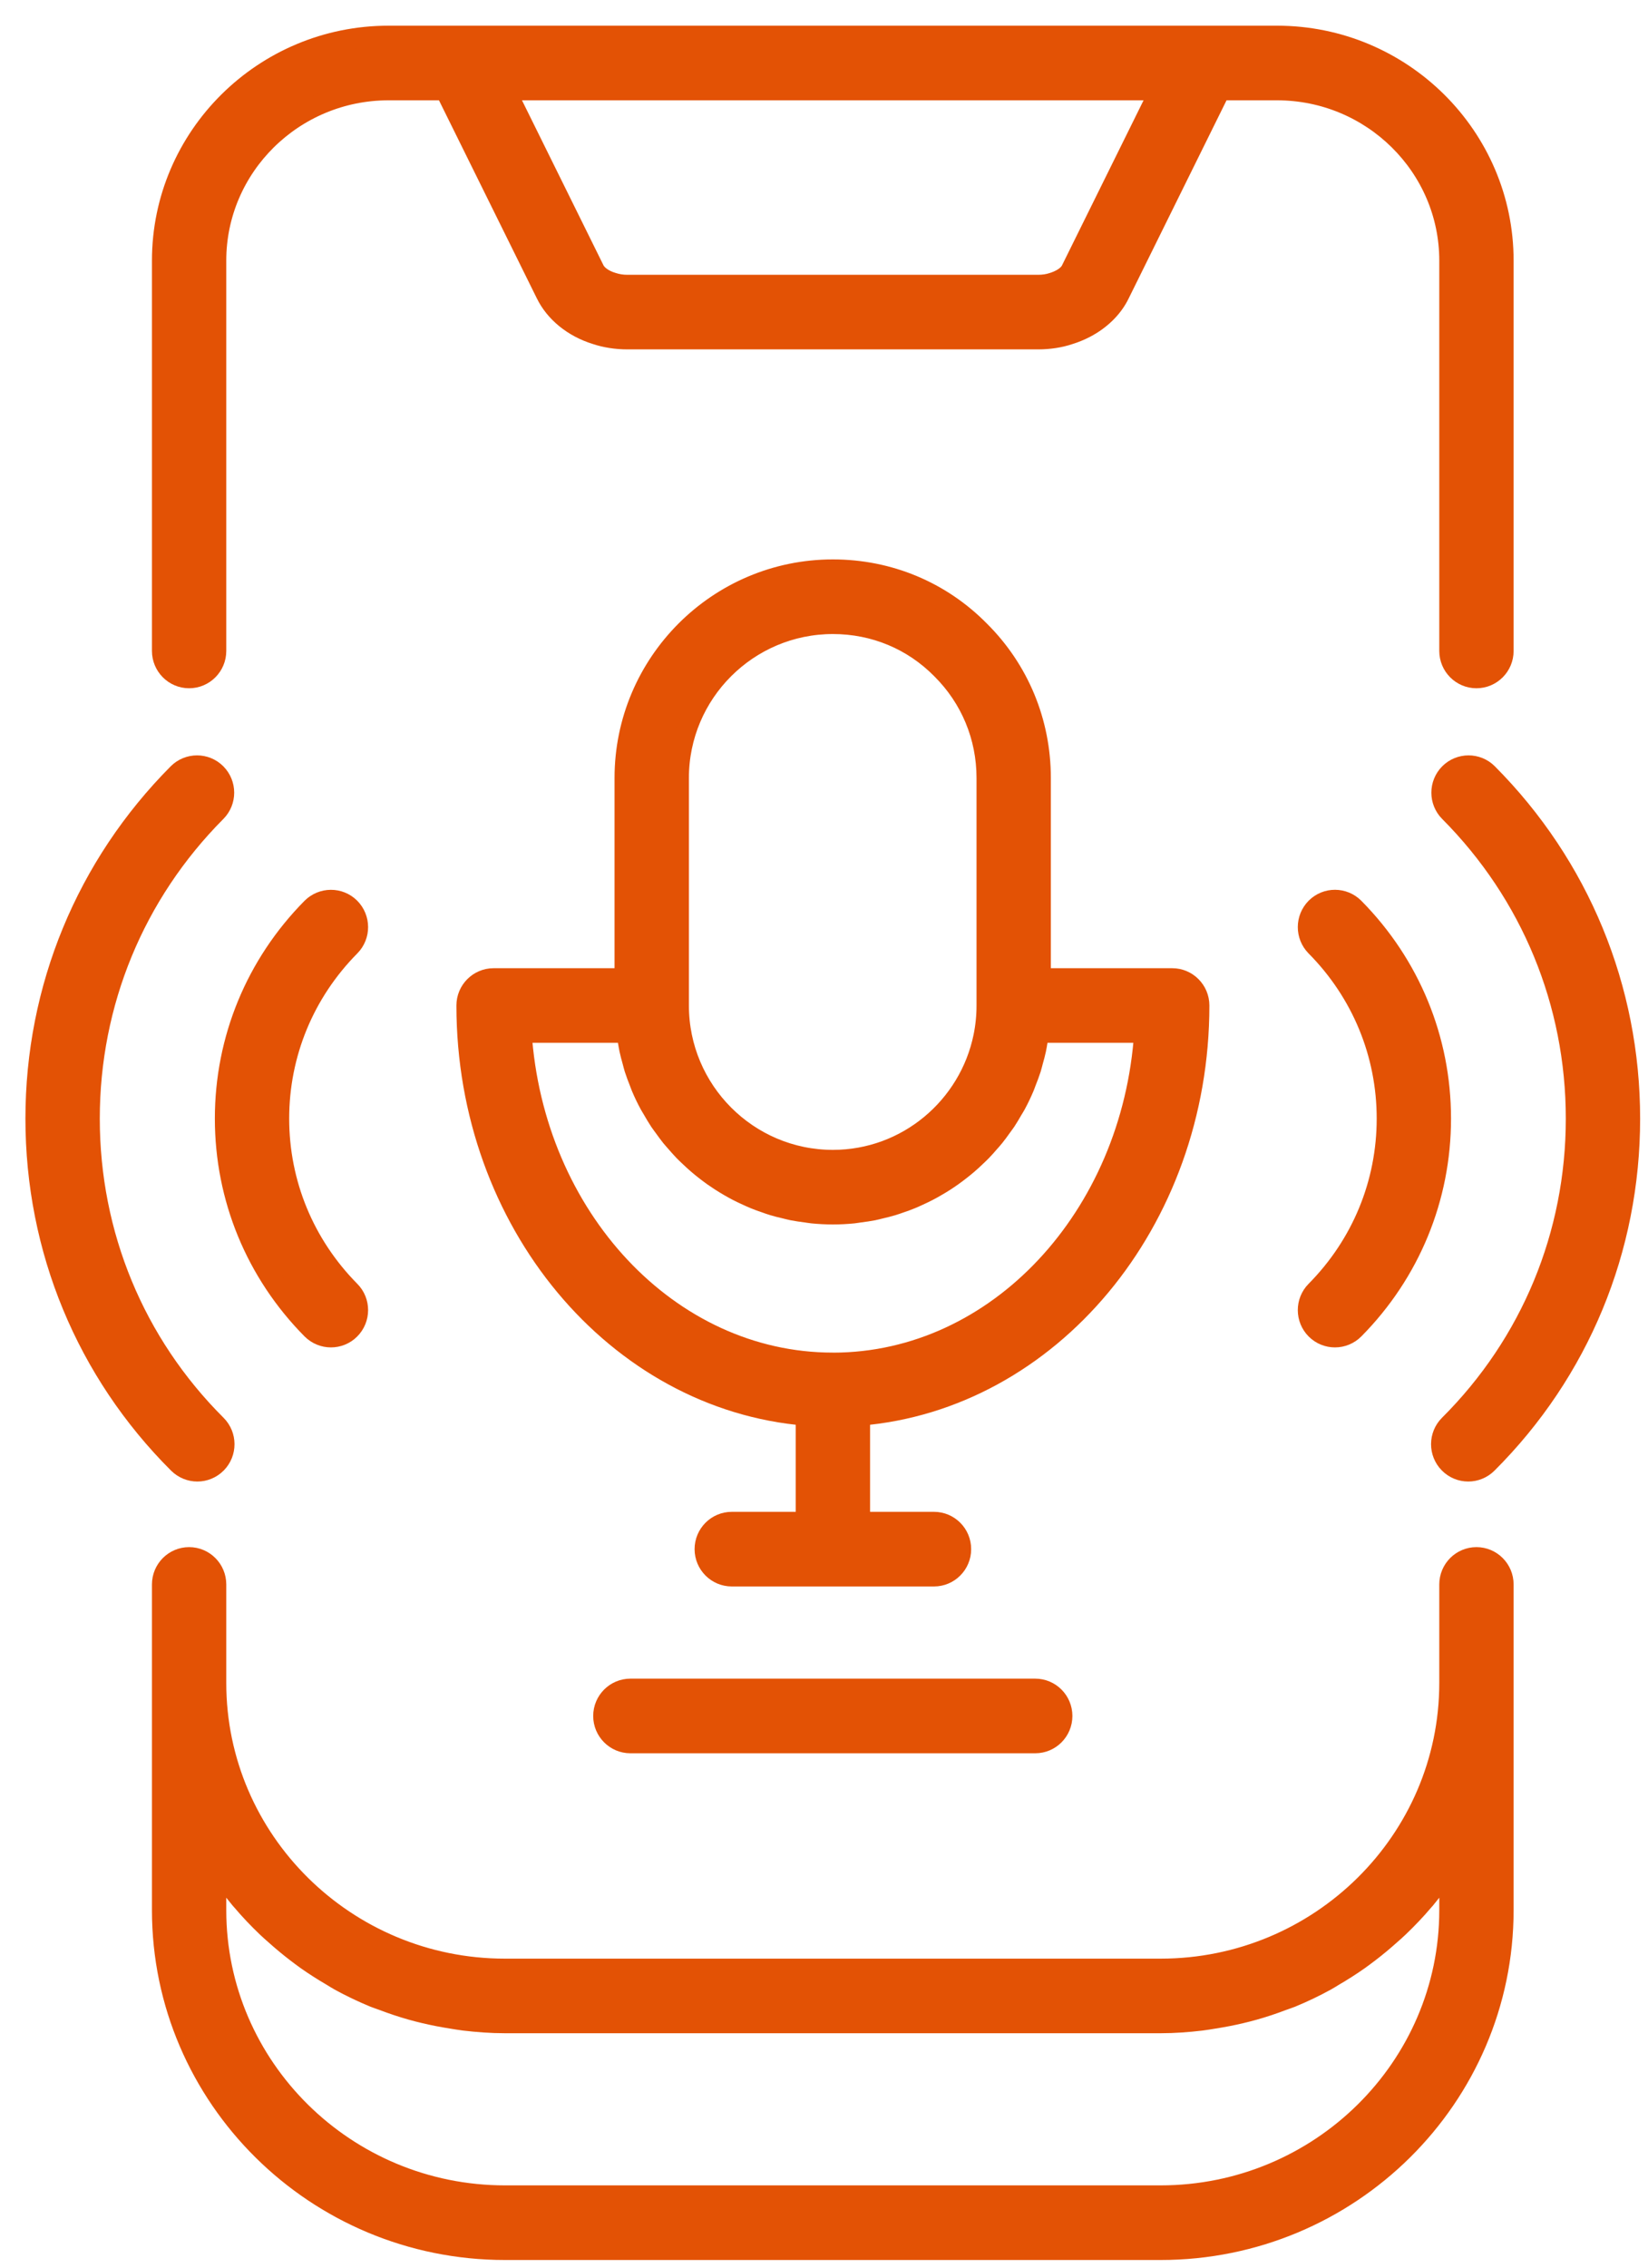
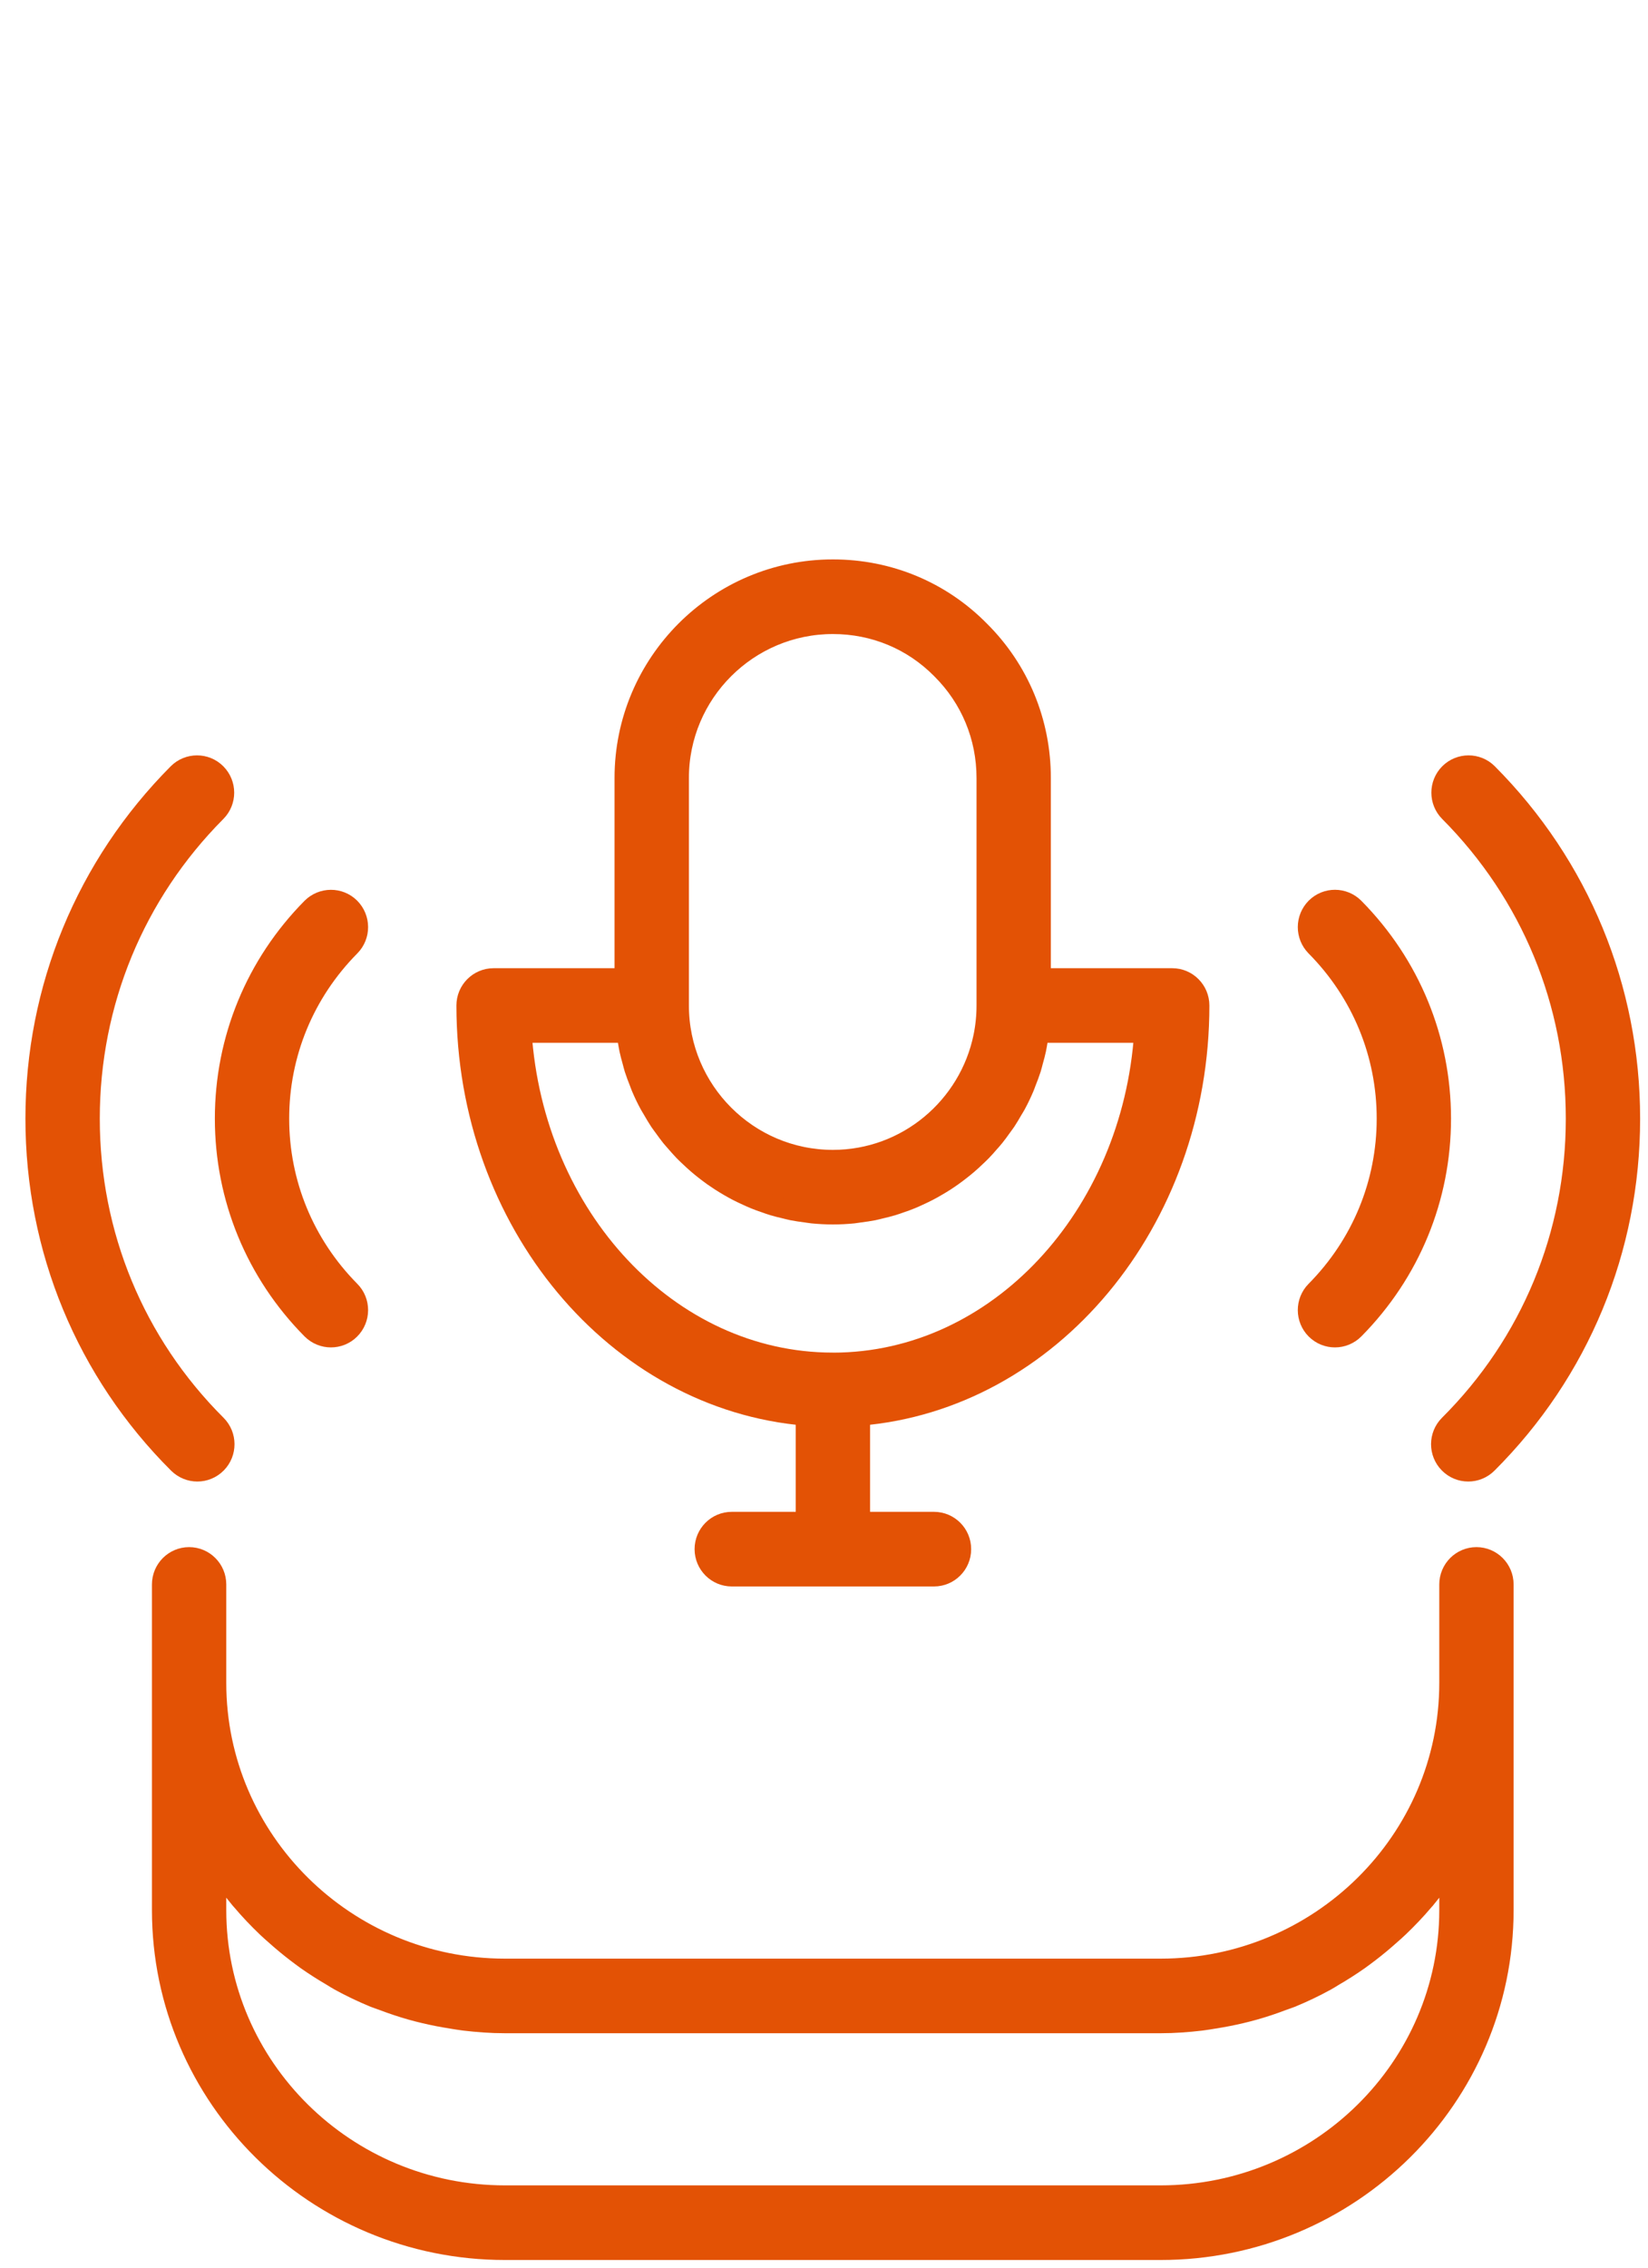
<svg xmlns="http://www.w3.org/2000/svg" width="40" height="55" viewBox="0 0 40 55" fill="none">
  <g clip-path="url(#clip0_1086_396)">
    <path d="M4.79 35.683C4.958 35.683 5.125 35.618 5.253 35.489C5.506 35.233 5.505 34.818 5.249 34.563C3.264 32.585 2.172 29.946 2.172 27.131C2.172 24.32 3.263 21.677 5.243 19.688C5.498 19.433 5.498 19.018 5.243 18.762C4.989 18.507 4.576 18.507 4.321 18.762C2.094 20.999 0.867 23.971 0.867 27.131C0.867 30.297 2.097 33.267 4.33 35.493C4.458 35.619 4.624 35.683 4.79 35.683Z" fill="#E35205" stroke="#E35205" stroke-width="0.5" />
    <path d="M8.492 22.021C8.237 21.767 7.824 21.769 7.569 22.024C6.212 23.396 5.465 25.209 5.465 27.13C5.465 29.052 6.212 30.866 7.569 32.237C7.697 32.365 7.865 32.43 8.032 32.43C8.198 32.43 8.365 32.367 8.492 32.24C8.747 31.985 8.749 31.57 8.495 31.314C7.382 30.189 6.769 28.704 6.769 27.13C6.769 25.557 7.382 24.072 8.495 22.948C8.749 22.691 8.747 22.277 8.492 22.021Z" fill="#E35205" stroke="#E35205" stroke-width="0.5" />
    <path d="M35.174 35.489C35.301 35.618 35.469 35.683 35.637 35.683C35.803 35.683 35.969 35.619 36.096 35.493C38.329 33.267 39.559 30.297 39.559 27.131C39.559 23.971 38.333 20.999 36.105 18.762C35.851 18.507 35.438 18.507 35.183 18.762C34.928 19.018 34.928 19.433 35.183 19.688C37.164 21.677 38.255 24.32 38.255 27.131C38.255 29.946 37.162 32.585 35.177 34.563C34.921 34.818 34.92 35.233 35.174 35.489Z" fill="#E35205" stroke="#E35205" stroke-width="0.5" />
    <path d="M31.942 32.24C32.07 32.367 32.236 32.43 32.402 32.43C32.57 32.43 32.737 32.365 32.865 32.237C34.222 30.866 34.969 29.052 34.969 27.13C34.969 25.209 34.222 23.396 32.865 22.024C32.61 21.768 32.198 21.766 31.942 22.021C31.687 22.277 31.686 22.691 31.939 22.948C33.053 24.072 33.665 25.557 33.665 27.13C33.665 28.704 33.053 30.189 31.939 31.314C31.686 31.57 31.687 31.985 31.942 32.24Z" fill="#E35205" stroke="#E35205" stroke-width="0.5" />
    <path d="M35.836 37.774C35.476 37.774 35.184 38.067 35.184 38.429V40.818C35.184 44.643 32.037 47.755 28.169 47.755H12.257C8.389 47.755 5.242 44.643 5.242 40.818V38.429C5.242 38.067 4.95 37.774 4.59 37.774C4.23 37.774 3.938 38.067 3.938 38.429V40.818V46.328C3.938 50.869 7.669 54.564 12.257 54.564H28.169C32.757 54.564 36.488 50.869 36.488 46.328V40.818V38.429C36.488 38.067 36.196 37.774 35.836 37.774ZM35.184 45.247V46.328C35.184 50.147 32.037 53.254 28.169 53.254H12.257C8.389 53.254 5.242 50.147 5.242 46.328V45.247C5.258 45.272 5.279 45.295 5.295 45.32C5.466 45.578 5.646 45.828 5.844 46.065C5.854 46.077 5.865 46.087 5.875 46.099C6.065 46.324 6.268 46.536 6.48 46.739C6.549 46.806 6.622 46.868 6.694 46.932C6.857 47.078 7.026 47.218 7.201 47.352C7.283 47.414 7.364 47.475 7.448 47.535C7.645 47.673 7.848 47.803 8.057 47.924C8.119 47.961 8.178 48.001 8.241 48.035C8.514 48.185 8.796 48.319 9.086 48.439C9.156 48.467 9.229 48.489 9.3 48.516C9.526 48.602 9.756 48.679 9.991 48.745C10.092 48.774 10.195 48.799 10.298 48.824C10.52 48.877 10.745 48.92 10.974 48.956C11.072 48.971 11.169 48.989 11.269 49.001C11.594 49.039 11.922 49.064 12.257 49.064H28.169C28.504 49.064 28.832 49.039 29.157 49.001C29.256 48.989 29.354 48.971 29.452 48.956C29.681 48.92 29.906 48.877 30.128 48.824C30.231 48.799 30.334 48.774 30.435 48.745C30.67 48.679 30.9 48.602 31.126 48.516C31.197 48.489 31.27 48.467 31.34 48.439C31.63 48.319 31.912 48.185 32.184 48.035C32.248 48.001 32.307 47.961 32.369 47.924C32.578 47.803 32.781 47.673 32.978 47.535C33.062 47.475 33.143 47.414 33.225 47.352C33.4 47.218 33.569 47.078 33.732 46.932C33.804 46.868 33.877 46.806 33.946 46.739C34.158 46.536 34.361 46.324 34.551 46.099C34.561 46.087 34.572 46.077 34.582 46.065C34.78 45.828 34.96 45.578 35.13 45.32C35.147 45.295 35.168 45.272 35.184 45.247Z" fill="#E35205" stroke="#E35205" stroke-width="0.5" />
-     <path d="M4.59 16.443C4.95 16.443 5.242 16.149 5.242 15.788V6.321C5.242 4.039 7.121 2.183 9.431 2.183H10.81L13.251 7.119C13.471 7.575 13.917 7.936 14.461 8.104C14.697 8.183 14.962 8.224 15.227 8.224H25.199C25.464 8.224 25.729 8.183 25.95 8.108C26.09 8.065 26.222 8.01 26.346 7.945C26.717 7.75 27.009 7.463 27.172 7.125L29.615 2.183H30.995C33.305 2.183 35.184 4.039 35.184 6.321V15.788C35.184 16.149 35.476 16.443 35.836 16.443C36.196 16.443 36.488 16.149 36.488 15.788V6.321C36.488 3.317 34.024 0.873 30.995 0.873H30.262H28.807H11.619H10.163H9.431C6.402 0.873 3.938 3.317 3.938 6.321V15.788C3.938 16.149 4.23 16.443 4.59 16.443ZM28.159 2.183L26 6.549C25.985 6.58 25.963 6.611 25.936 6.641C25.853 6.731 25.718 6.81 25.552 6.861C25.447 6.896 25.325 6.915 25.199 6.915H15.227C15.101 6.915 14.979 6.896 14.859 6.856C14.652 6.793 14.486 6.675 14.422 6.542L12.267 2.183H28.159Z" fill="#E35205" stroke="#E35205" stroke-width="0.5" />
-     <path d="M15.301 40.964C14.941 40.964 14.648 41.257 14.648 41.619C14.648 41.981 14.941 42.274 15.301 42.274H25.127C25.487 42.274 25.779 41.981 25.779 41.619C25.779 41.257 25.487 40.964 25.127 40.964H15.301Z" fill="#E35205" stroke="#E35205" stroke-width="0.5" />
    <path d="M29.104 24.388C29.104 24.026 28.812 23.733 28.452 23.733H25.256V18.869C25.256 17.515 24.729 16.246 23.776 15.3C22.835 14.345 21.571 13.818 20.216 13.818C17.432 13.818 15.166 16.084 15.166 18.869V23.733H11.98C11.62 23.733 11.328 24.026 11.328 24.388C11.328 29.642 14.967 33.952 19.564 34.329V36.918H17.761C17.401 36.918 17.109 37.211 17.109 37.573C17.109 37.934 17.401 38.228 17.761 38.228H22.67C23.03 38.228 23.322 37.934 23.322 37.573C23.322 37.211 23.03 36.918 22.67 36.918H20.868V34.329C25.465 33.952 29.104 29.643 29.104 24.388ZM16.471 18.869C16.471 16.806 18.151 15.128 20.216 15.128C21.22 15.128 22.154 15.516 22.854 16.226C23.562 16.929 23.952 17.867 23.952 18.869V24.388C23.952 24.646 23.926 24.899 23.876 25.143C23.527 26.85 22.018 28.139 20.216 28.139C18.151 28.139 16.471 26.456 16.471 24.388V18.869ZM20.222 33.057C20.22 33.056 20.218 33.055 20.216 33.055C20.213 33.055 20.212 33.056 20.21 33.056C16.224 33.053 12.948 29.515 12.654 25.042H15.208C15.218 25.115 15.234 25.185 15.246 25.257C15.258 25.322 15.267 25.387 15.281 25.451C15.302 25.55 15.329 25.647 15.356 25.744C15.372 25.802 15.385 25.86 15.403 25.917C15.44 26.031 15.482 26.142 15.526 26.252C15.541 26.289 15.552 26.327 15.568 26.363C15.629 26.508 15.697 26.65 15.772 26.787C15.794 26.828 15.82 26.866 15.843 26.907C15.898 27.002 15.953 27.097 16.014 27.189C16.049 27.241 16.087 27.29 16.123 27.34C16.178 27.416 16.233 27.492 16.291 27.565C16.334 27.617 16.379 27.667 16.423 27.717C16.482 27.784 16.54 27.851 16.602 27.915C16.65 27.964 16.7 28.011 16.75 28.058C16.813 28.118 16.877 28.177 16.944 28.234C16.996 28.279 17.051 28.323 17.105 28.366C17.173 28.419 17.242 28.471 17.313 28.522C17.371 28.562 17.428 28.601 17.487 28.639C17.56 28.686 17.634 28.731 17.71 28.775C17.77 28.809 17.831 28.844 17.893 28.876C17.972 28.917 18.052 28.955 18.132 28.991C18.195 29.02 18.258 29.049 18.322 29.075C18.406 29.11 18.492 29.14 18.578 29.169C18.642 29.192 18.706 29.215 18.771 29.234C18.862 29.262 18.956 29.284 19.05 29.306C19.112 29.321 19.174 29.338 19.238 29.351C19.343 29.372 19.45 29.386 19.558 29.4C19.612 29.407 19.665 29.418 19.72 29.423C19.884 29.439 20.049 29.448 20.216 29.448C20.383 29.448 20.549 29.439 20.712 29.423C20.766 29.417 20.82 29.407 20.874 29.4C20.981 29.386 21.088 29.372 21.193 29.351C21.257 29.338 21.318 29.321 21.381 29.306C21.474 29.284 21.567 29.262 21.659 29.234C21.724 29.215 21.788 29.191 21.852 29.169C21.938 29.14 22.023 29.11 22.107 29.075C22.171 29.049 22.234 29.02 22.297 28.991C22.377 28.954 22.456 28.917 22.534 28.876C22.596 28.844 22.658 28.809 22.718 28.774C22.793 28.731 22.867 28.686 22.939 28.64C22.998 28.601 23.057 28.562 23.114 28.521C23.184 28.471 23.253 28.419 23.32 28.366C23.375 28.323 23.43 28.279 23.483 28.233C23.549 28.177 23.612 28.119 23.674 28.059C23.725 28.011 23.776 27.964 23.824 27.914C23.885 27.851 23.943 27.785 24 27.719C24.045 27.668 24.091 27.618 24.134 27.564C24.192 27.493 24.245 27.418 24.299 27.343C24.336 27.291 24.375 27.241 24.411 27.188C24.469 27.1 24.522 27.009 24.575 26.917C24.601 26.873 24.629 26.831 24.653 26.786C24.727 26.649 24.794 26.508 24.855 26.364C24.872 26.324 24.885 26.282 24.901 26.242C24.943 26.135 24.985 26.028 25.02 25.918C25.038 25.859 25.052 25.799 25.068 25.74C25.095 25.645 25.121 25.549 25.142 25.452C25.156 25.387 25.166 25.32 25.177 25.254C25.189 25.183 25.205 25.114 25.214 25.042H27.779C27.485 29.516 24.209 33.053 20.222 33.057Z" fill="#E35205" stroke="#E35205" stroke-width="0.5" />
  </g>
  <defs>
    <clipPath id="clip0_1086_396">
      <rect width="40" height="55" fill="white" />
    </clipPath>
  </defs>
</svg>